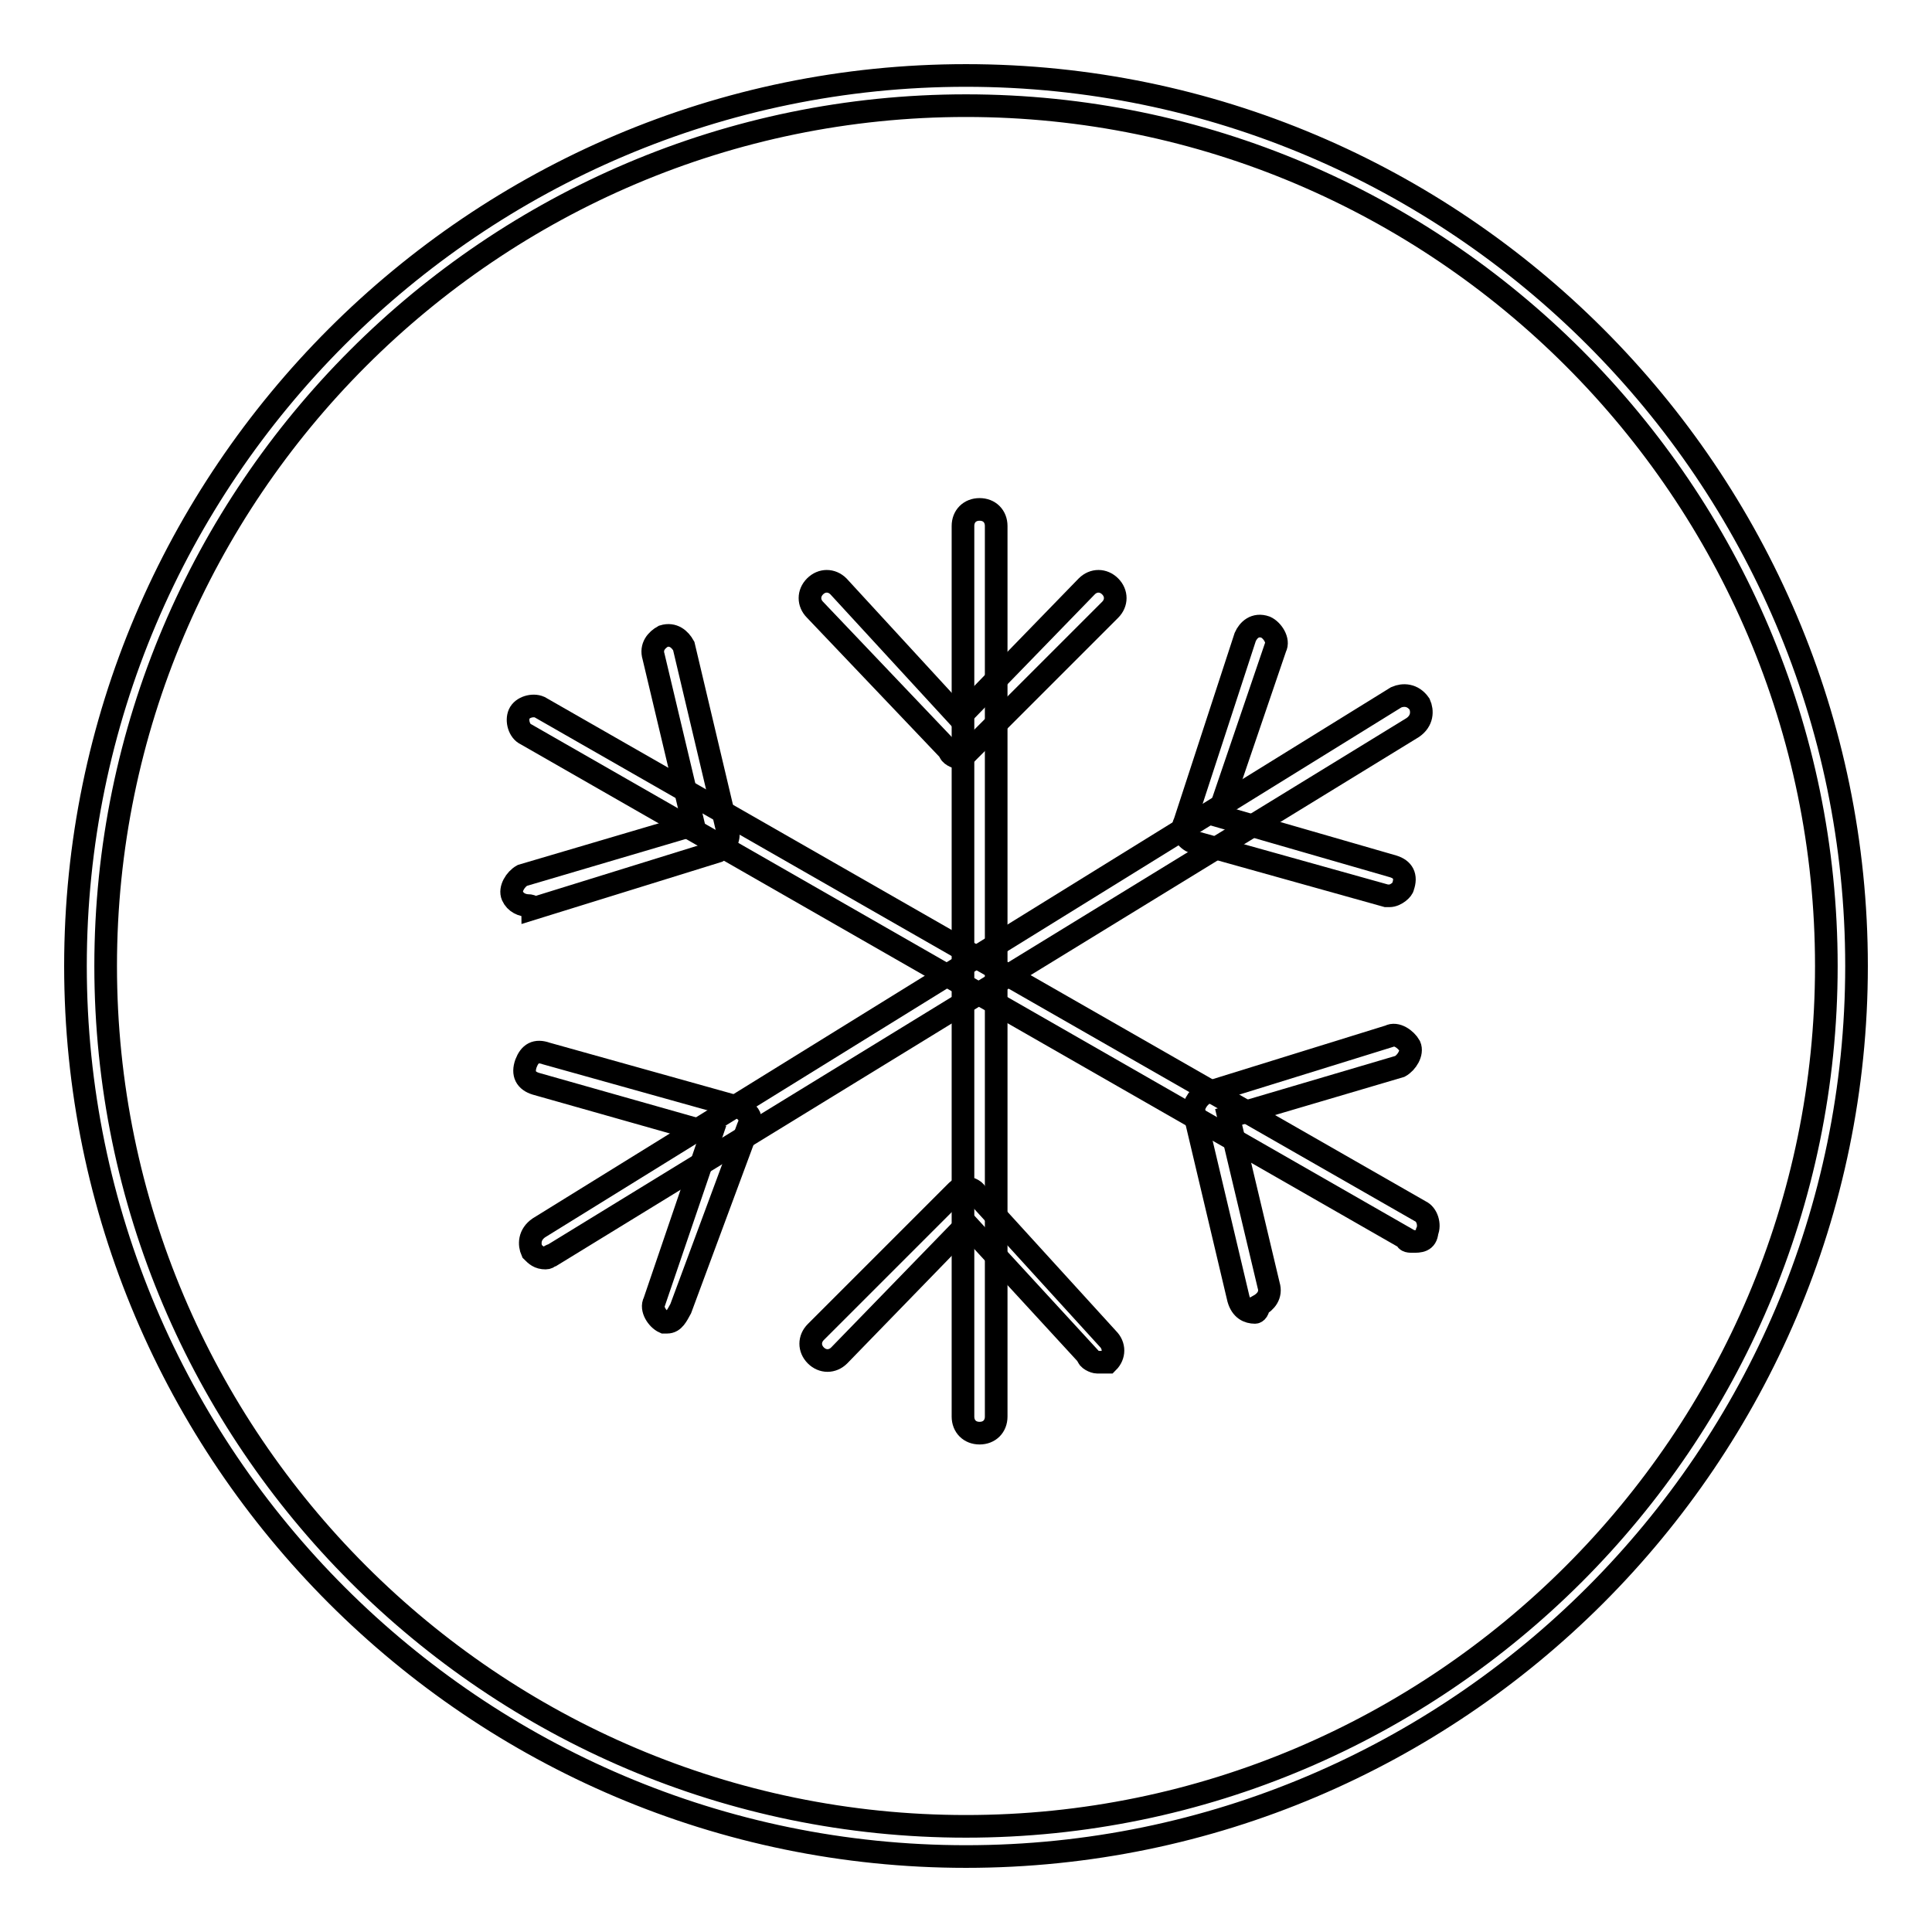
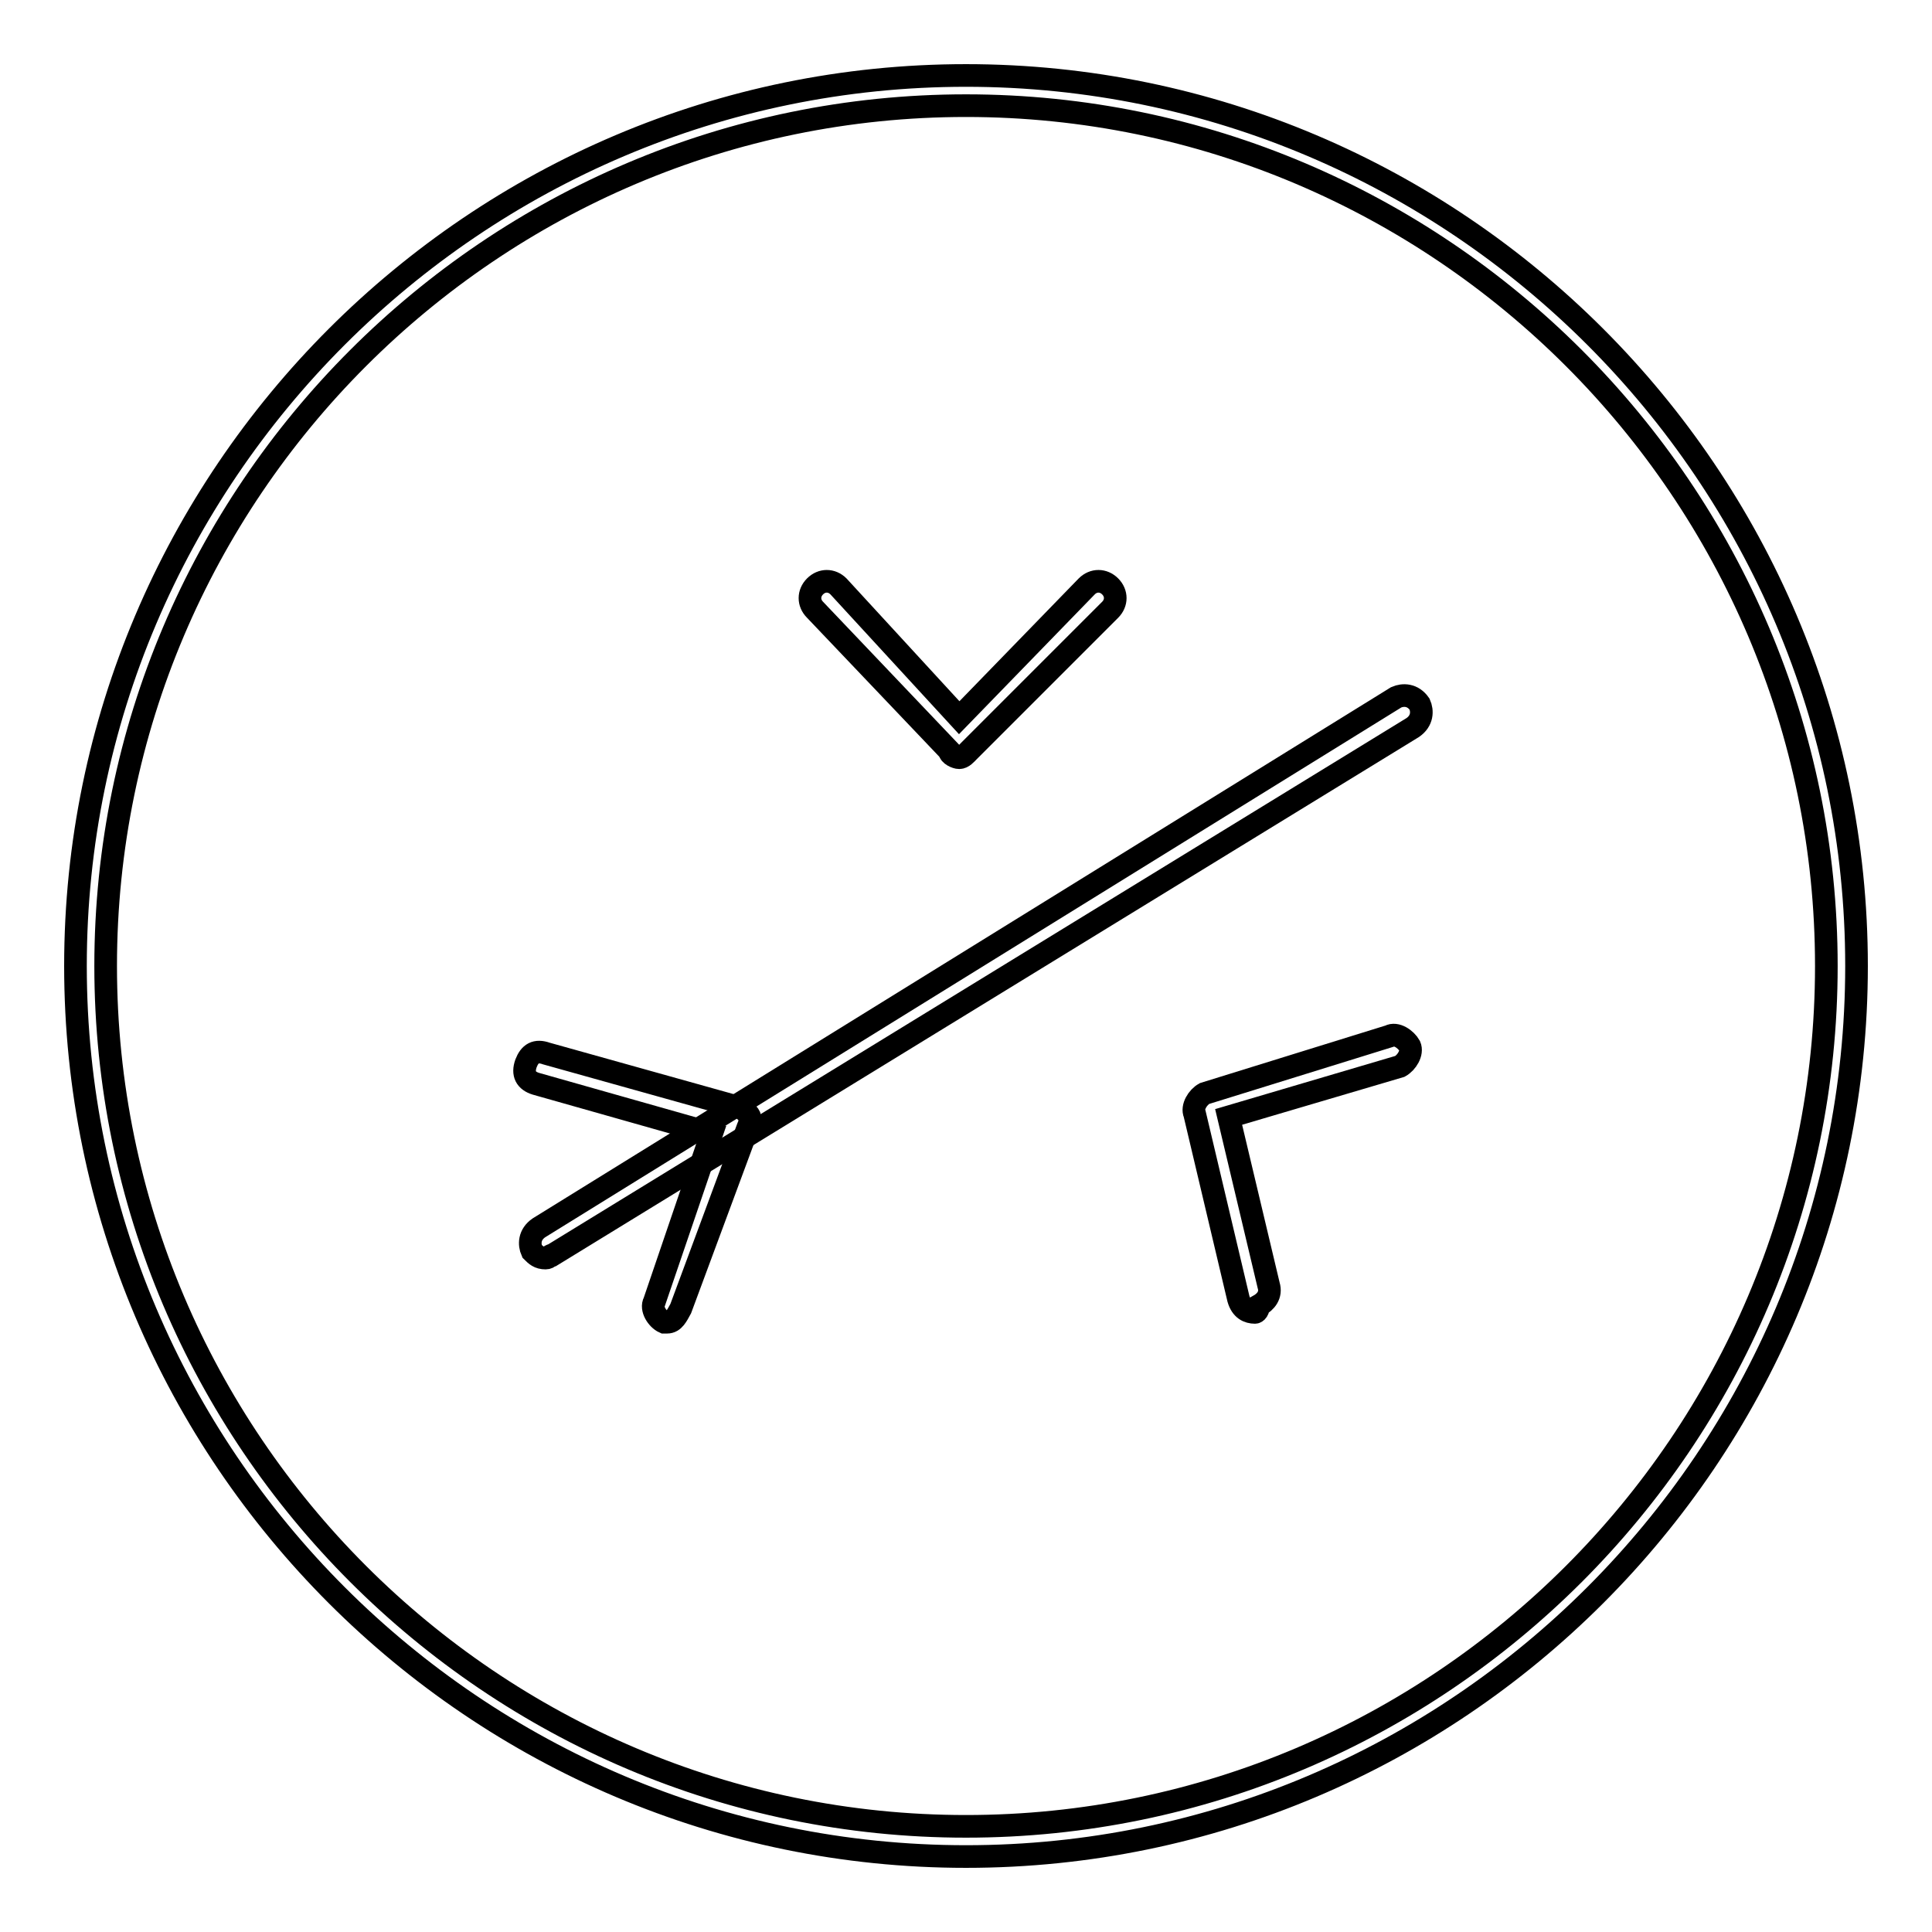
<svg xmlns="http://www.w3.org/2000/svg" version="1.1" x="0px" y="0px" viewBox="0 0 256 256" enable-background="new 0 0 256 256" xml:space="preserve">
  <g>
    <g>
      <path stroke-width="3" fill-opacity="0" stroke="#000000" d="M128,246c-65,0-118-53-118-118C10,63,63,10,128,10c65,0,118,53,118,118C246,193,193,246,128,246z M128,14C65.2,14,14,65.2,14,128c0,62.8,51.2,114,114,114c62.8,0,114-51.2,114-114C242,65.2,190.8,14,128,14z" />
-       <path stroke-width="3" fill-opacity="0" stroke="#000000" d="M129.8,189.9c-1.3,0-2.2-0.9-2.2-2.2v-118c0-1.3,0.9-2.2,2.2-2.2c1.3,0,2.2,0.9,2.2,2.2v118C132,189,131.1,189.9,129.8,189.9z" />
-       <path stroke-width="3" fill-opacity="0" stroke="#000000" d="M187.2,164.5c-0.4,0-0.9,0-0.9-0.4L69.7,97.3c-0.9-0.4-1.3-1.8-0.9-2.7s1.8-1.3,2.7-0.9l116.7,66.8c0.9,0.4,1.3,1.8,0.9,2.7C189,164.5,188.1,164.5,187.2,164.5z" />
      <path stroke-width="3" fill-opacity="0" stroke="#000000" d="M72.3,166.7c-0.9,0-1.3-0.4-1.8-0.9c-0.4-0.9-0.4-2.2,0.9-3.1L185,92.4c0.9-0.4,2.2-0.4,3.1,0.9c0.4,0.9,0.4,2.2-0.9,3.1l-114,69.9C72.8,166.3,72.8,166.7,72.3,166.7z" />
-       <path stroke-width="3" fill-opacity="0" stroke="#000000" d="M70.1,120c-0.9,0-1.8-0.4-2.2-1.3c-0.4-0.9,0.4-2.2,1.3-2.7l22.7-6.7L86.6,87c-0.4-1.3,0.4-2.2,1.3-2.7c1.3-0.4,2.2,0.4,2.7,1.3l5.8,24.5c0.4,0.9-0.4,2.2-1.3,2.7l-24.5,7.6C70.6,120,70.1,120,70.1,120z" />
      <path stroke-width="3" fill-opacity="0" stroke="#000000" d="M127.1,100.4L127.1,100.4c-0.4,0-1.3-0.4-1.3-0.9L108,80.8c-0.9-0.9-0.9-2.2,0-3.1s2.2-0.9,3.1,0l16,17.4L144,77.7c0.9-0.9,2.2-0.9,3.1,0s0.9,2.2,0,3.1l-18.7,18.7C128,99.9,127.6,100.4,127.1,100.4z" />
-       <path stroke-width="3" fill-opacity="0" stroke="#000000" d="M184.1,118.7h-0.4l-25.4-7.1c-0.4,0-0.9-0.4-1.3-0.9c-0.4-0.4-0.4-0.9,0-1.8l8-24.5c0.4-0.9,1.3-1.8,2.7-1.3c0.9,0.4,1.8,1.8,1.3,2.7l-7.6,22.3l23.2,6.7c1.3,0.4,1.8,1.3,1.3,2.7C185.9,117.8,185,118.7,184.1,118.7z" />
      <path stroke-width="3" fill-opacity="0" stroke="#000000" d="M166.3,173.9c-0.9,0-1.8-0.4-2.2-1.8l-5.8-24.5c-0.4-0.9,0.4-2.2,1.3-2.7l24.5-7.6c0.9-0.5,2.2,0.4,2.7,1.3c0.4,0.9-0.4,2.2-1.3,2.7l-22.7,6.7l5.3,22.3c0.4,1.3-0.4,2.2-1.3,2.7C166.7,173.9,166.3,173.9,166.3,173.9z" />
-       <path stroke-width="3" fill-opacity="0" stroke="#000000" d="M145.4,180.5c-0.4,0-1.3-0.4-1.3-0.9l-16-17.4l-16.9,17.4c-0.9,0.9-2.2,0.9-3.1,0s-0.9-2.2,0-3.1l18.7-18.7c0.4-0.4,0.9-0.4,1.3-0.4s1.3,0.4,1.3,0.9l17.4,19.1c0.9,0.9,0.9,2.2,0,3.1C146.3,180.5,145.8,180.5,145.4,180.5z" />
      <path stroke-width="3" fill-opacity="0" stroke="#000000" d="M88.4,175.2h-0.4c-0.9-0.4-1.8-1.8-1.3-2.7l7.6-22.3L71,143.6c-1.3-0.4-1.8-1.3-1.3-2.7c0.5-1.3,1.3-1.8,2.7-1.3l25.4,7.1c0.4,0,0.9,0.4,1.3,0.9c0.4,0.4,0.4,0.9,0,1.8l-8.9,24C89.7,174.3,89.3,175.2,88.4,175.2z" />
    </g>
  </g>
</svg>